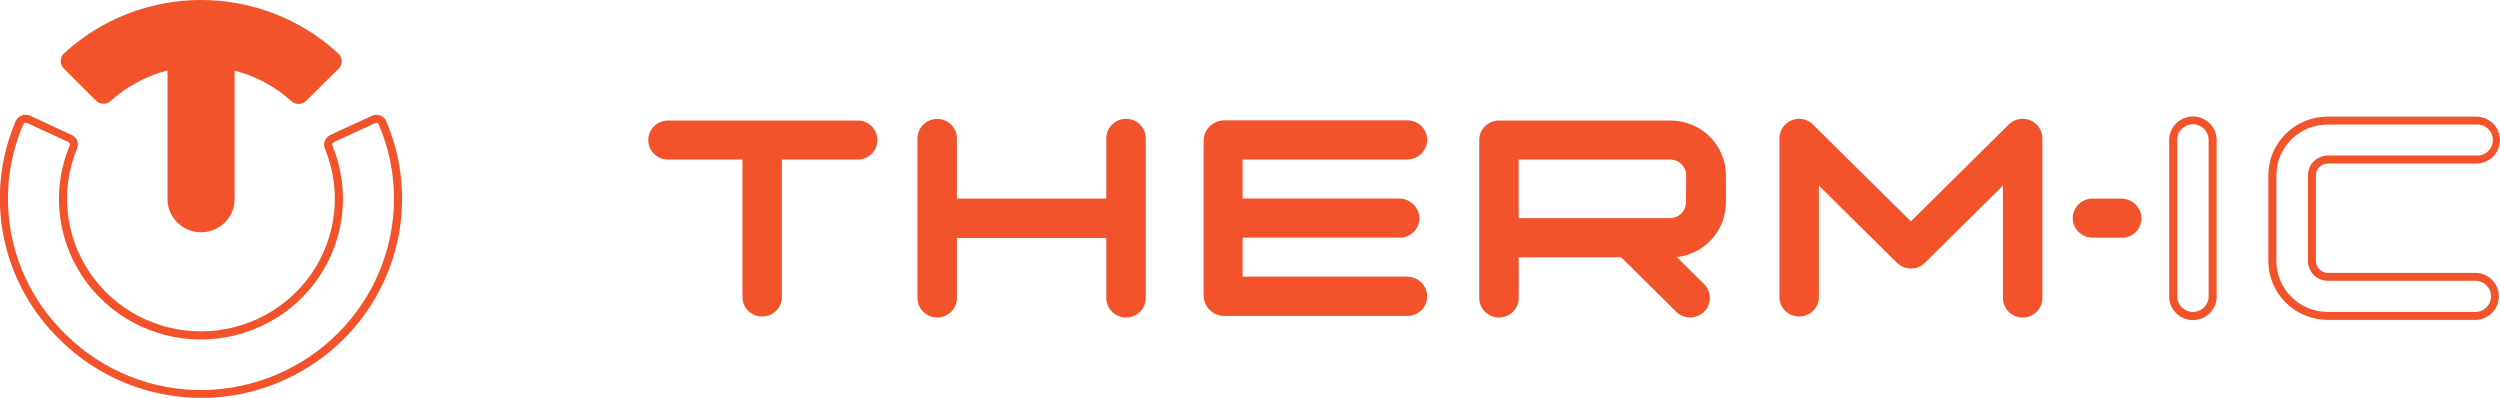
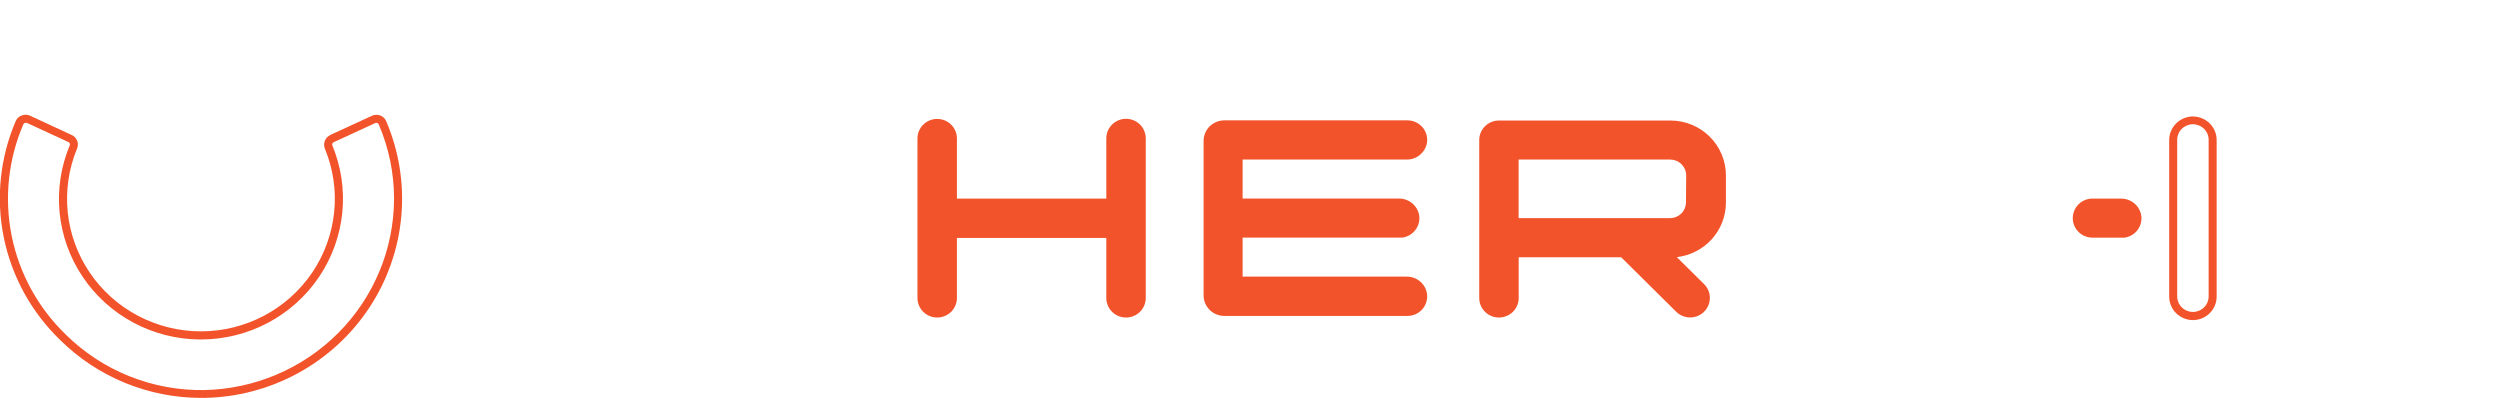
<svg xmlns="http://www.w3.org/2000/svg" fill="none" viewBox="0 0 201 32" height="32" width="201">
  <g clip-path="url(#clip0_1401_8731)">
-     <path fill="#F2532A" d="M7.73 8.105C7.888 8.256 8.098 8.34 8.318 8.34C8.537 8.34 8.748 8.256 8.905 8.105C10.204 6.938 11.77 6.099 13.468 5.661V16.006C13.468 16.715 13.752 17.394 14.258 17.894C14.764 18.395 15.45 18.676 16.166 18.676C16.881 18.676 17.567 18.395 18.073 17.894C18.579 17.394 18.863 16.715 18.863 16.006V5.678C20.558 6.117 22.121 6.956 23.417 8.123C23.576 8.274 23.787 8.358 24.007 8.358C24.227 8.358 24.439 8.274 24.597 8.123L27.229 5.518C27.311 5.437 27.375 5.341 27.418 5.235C27.461 5.129 27.482 5.016 27.479 4.901C27.469 4.673 27.368 4.458 27.198 4.302C24.204 1.538 20.261 0 16.166 0C12.07 0 8.127 1.538 5.133 4.302C4.973 4.464 4.884 4.682 4.884 4.908C4.884 5.134 4.973 5.351 5.133 5.513L7.73 8.105Z" />
    <path fill="#F2532A" d="M30.567 9.282C30.351 9.204 30.114 9.214 29.905 9.308L26.553 10.853C26.357 10.948 26.203 11.111 26.122 11.312C26.041 11.513 26.038 11.736 26.115 11.939C26.786 13.557 27.045 15.314 26.867 17.054C26.69 18.795 26.083 20.465 25.099 21.918C24.114 23.371 22.784 24.562 21.224 25.386C19.665 26.209 17.924 26.64 16.157 26.64C14.389 26.64 12.648 26.209 11.089 25.386C9.529 24.562 8.199 23.371 7.214 21.918C6.23 20.465 5.623 18.795 5.445 17.054C5.268 15.314 5.527 13.557 6.198 11.939C6.283 11.737 6.284 11.511 6.202 11.308C6.12 11.105 5.961 10.942 5.76 10.853L2.43 9.308C2.325 9.257 2.211 9.229 2.095 9.224C1.979 9.22 1.863 9.239 1.755 9.282C1.648 9.318 1.551 9.375 1.468 9.45C1.385 9.524 1.318 9.615 1.272 9.716C0.001 12.67 -0.337 15.934 0.302 19.082C0.941 22.229 2.527 25.111 4.852 27.35C7.856 30.317 11.925 31.986 16.17 31.991H16.393C19.044 31.951 21.645 31.267 23.966 29.999C26.288 28.73 28.258 26.917 29.706 24.719C31.152 22.52 32.032 20.003 32.265 17.389C32.499 14.775 32.08 12.145 31.045 9.729C31 9.626 30.935 9.534 30.853 9.457C30.77 9.38 30.673 9.32 30.567 9.282ZM16.389 31.362C14.336 31.389 12.298 31.009 10.395 30.246C8.492 29.483 6.762 28.351 5.308 26.916C3.075 24.767 1.553 21.999 0.941 18.977C0.33 15.954 0.658 12.819 1.882 9.985C1.904 9.937 1.943 9.899 1.991 9.877C2.017 9.871 2.044 9.871 2.07 9.877C2.098 9.873 2.126 9.873 2.154 9.877L5.51 11.426C5.557 11.45 5.593 11.49 5.611 11.54C5.629 11.589 5.628 11.643 5.606 11.691C4.892 13.398 4.613 15.252 4.792 17.091C4.972 18.93 5.604 20.697 6.634 22.237C7.665 23.778 9.061 25.044 10.702 25.926C12.342 26.808 14.176 27.277 16.042 27.294H16.161C18.036 27.292 19.882 26.833 21.535 25.959C23.189 25.084 24.599 23.82 25.643 22.278C26.686 20.736 27.33 18.964 27.518 17.118C27.706 15.271 27.432 13.408 26.72 11.691C26.702 11.643 26.703 11.59 26.722 11.543C26.742 11.495 26.778 11.457 26.825 11.435L30.177 9.89C30.202 9.879 30.23 9.873 30.258 9.873C30.286 9.873 30.313 9.879 30.339 9.89C30.364 9.899 30.387 9.913 30.406 9.932C30.425 9.951 30.439 9.973 30.449 9.998C31.268 11.899 31.687 13.945 31.681 16.011C31.664 20.039 30.054 23.901 27.196 26.77C24.338 29.639 20.459 31.287 16.389 31.362Z" />
    <path fill="#F2532A" d="M176.315 9.364C175.808 9.365 175.323 9.565 174.964 9.92C174.606 10.275 174.404 10.755 174.403 11.257V23.847C174.403 24.348 174.604 24.828 174.962 25.182C175.319 25.537 175.805 25.735 176.311 25.735C176.817 25.735 177.302 25.537 177.66 25.182C178.018 24.828 178.219 24.348 178.219 23.847V11.257C178.218 10.757 178.017 10.277 177.661 9.923C177.304 9.568 176.821 9.368 176.315 9.364ZM177.574 23.83C177.574 24.161 177.441 24.479 177.204 24.714C176.967 24.948 176.646 25.08 176.311 25.08C175.976 25.08 175.654 24.948 175.417 24.714C175.181 24.479 175.047 24.161 175.047 23.83V11.24C175.047 10.908 175.181 10.59 175.417 10.356C175.654 10.121 175.976 9.989 176.311 9.989C176.646 9.989 176.967 10.121 177.204 10.356C177.441 10.59 177.574 10.908 177.574 11.24V23.83Z" />
    <path fill="#F2532A" d="M134.298 9.69H120.515C120.095 9.69 119.692 9.855 119.395 10.149C119.098 10.443 118.931 10.841 118.931 11.257V23.96C118.931 24.376 119.098 24.775 119.396 25.07C119.693 25.364 120.096 25.529 120.517 25.529C120.938 25.529 121.341 25.364 121.638 25.07C121.936 24.775 122.103 24.376 122.103 23.96V20.682H130.341L134.763 25.063C135.06 25.357 135.464 25.523 135.885 25.523C136.306 25.524 136.709 25.359 137.007 25.065C137.305 24.77 137.472 24.371 137.473 23.955C137.473 23.538 137.307 23.139 137.009 22.844L134.816 20.674C135.9 20.548 136.901 20.034 137.628 19.229C138.355 18.423 138.76 17.382 138.764 16.302V14.088C138.759 12.919 138.287 11.8 137.45 10.975C136.612 10.151 135.479 9.689 134.298 9.69ZM135.553 16.284C135.548 16.616 135.413 16.934 135.175 17.168C134.937 17.402 134.616 17.536 134.281 17.539H122.098V12.829H134.298C134.634 12.833 134.955 12.967 135.193 13.202C135.43 13.438 135.566 13.755 135.57 14.088L135.553 16.284Z" />
    <path fill="#F2532A" d="M113.088 12.829C113.491 12.835 113.882 12.694 114.186 12.433C114.49 12.172 114.687 11.809 114.737 11.413C114.761 11.194 114.737 10.972 114.668 10.762C114.599 10.552 114.487 10.359 114.337 10.195C114.188 10.032 114.005 9.901 113.801 9.811C113.597 9.722 113.377 9.676 113.154 9.677H98.436C98.217 9.677 98 9.72 97.798 9.802C97.596 9.885 97.412 10.007 97.257 10.16C97.103 10.313 96.98 10.495 96.896 10.695C96.812 10.895 96.769 11.11 96.769 11.326V23.751C96.769 24.189 96.945 24.609 97.257 24.918C97.57 25.227 97.994 25.401 98.436 25.401H113.154C113.377 25.402 113.597 25.356 113.801 25.267C114.005 25.177 114.188 25.046 114.337 24.883C114.487 24.719 114.599 24.526 114.668 24.316C114.737 24.106 114.761 23.884 114.737 23.665C114.689 23.268 114.493 22.902 114.189 22.64C113.884 22.377 113.492 22.235 113.088 22.241H99.906V19.102H112.763C113.152 19.043 113.505 18.844 113.755 18.544C114.005 18.243 114.134 17.863 114.119 17.474C114.091 17.059 113.903 16.671 113.593 16.389C113.283 16.108 112.876 15.956 112.456 15.963H99.906V12.829H113.088Z" />
    <path fill="#F2532A" d="M90.54 9.551C90.117 9.551 89.712 9.717 89.414 10.012C89.115 10.308 88.947 10.709 88.947 11.127V15.967H76.936V11.131C76.936 10.715 76.769 10.316 76.472 10.021C76.174 9.727 75.771 9.562 75.35 9.562C74.93 9.562 74.526 9.727 74.229 10.021C73.931 10.316 73.764 10.715 73.764 11.131V23.96C73.764 24.376 73.931 24.775 74.229 25.07C74.526 25.364 74.93 25.529 75.35 25.529C75.771 25.529 76.174 25.364 76.472 25.07C76.769 24.775 76.936 24.376 76.936 23.96V19.128H88.947V23.96C88.947 24.376 89.114 24.775 89.412 25.07C89.709 25.364 90.112 25.529 90.533 25.529C90.954 25.529 91.357 25.364 91.654 25.07C91.952 24.775 92.119 24.376 92.119 23.96V11.131C92.12 10.925 92.08 10.72 92.001 10.529C91.923 10.338 91.807 10.164 91.66 10.017C91.513 9.871 91.339 9.754 91.147 9.674C90.954 9.594 90.748 9.552 90.54 9.551Z" />
-     <path fill="#F2532A" d="M68.873 9.69H53.624C53.218 9.711 52.836 9.886 52.556 10.178C52.276 10.47 52.12 10.857 52.12 11.259C52.12 11.662 52.276 12.049 52.556 12.341C52.836 12.633 53.218 12.807 53.624 12.829H59.691V23.96C59.713 24.362 59.889 24.74 60.184 25.017C60.479 25.294 60.871 25.449 61.277 25.449C61.684 25.449 62.075 25.294 62.37 25.017C62.665 24.74 62.842 24.362 62.863 23.96V12.829H68.873C69.088 12.84 69.304 12.808 69.506 12.734C69.708 12.66 69.893 12.546 70.049 12.399C70.206 12.252 70.33 12.076 70.415 11.88C70.501 11.684 70.544 11.473 70.544 11.259C70.544 11.046 70.501 10.835 70.415 10.639C70.33 10.443 70.206 10.266 70.049 10.119C69.893 9.972 69.708 9.859 69.506 9.785C69.304 9.711 69.088 9.679 68.873 9.69Z" />
-     <path fill="#F2532A" d="M199.087 21.937H187.146C186.895 21.936 186.655 21.837 186.478 21.661C186.3 21.485 186.2 21.247 186.199 20.999V14.088C186.2 13.839 186.3 13.601 186.478 13.426C186.655 13.25 186.895 13.151 187.146 13.15H199.087C199.593 13.15 200.079 12.951 200.437 12.597C200.795 12.243 200.996 11.762 200.996 11.261C200.996 10.761 200.795 10.28 200.437 9.926C200.079 9.572 199.593 9.373 199.087 9.373H187.146C185.882 9.374 184.67 9.871 183.776 10.755C182.881 11.638 182.377 12.837 182.374 14.088V20.999C182.377 22.25 182.881 23.449 183.776 24.334C184.67 25.218 185.882 25.716 187.146 25.718H199.087C199.578 25.695 200.041 25.485 200.38 25.133C200.719 24.781 200.908 24.314 200.908 23.827C200.908 23.341 200.719 22.873 200.38 22.521C200.041 22.169 199.578 21.96 199.087 21.937ZM199.087 25.08H187.146C186.053 25.078 185.006 24.647 184.233 23.882C183.46 23.117 183.025 22.081 183.023 20.999V14.088C183.024 13.006 183.459 11.969 184.232 11.205C185.005 10.441 186.053 10.011 187.146 10.011H199.087C199.259 10.001 199.431 10.026 199.593 10.084C199.755 10.142 199.903 10.233 200.028 10.35C200.154 10.466 200.254 10.607 200.322 10.764C200.39 10.92 200.425 11.089 200.425 11.259C200.425 11.43 200.39 11.598 200.322 11.755C200.254 11.911 200.154 12.052 200.028 12.169C199.903 12.286 199.755 12.376 199.593 12.434C199.431 12.493 199.259 12.517 199.087 12.507H187.146C186.725 12.51 186.321 12.677 186.025 12.973C185.728 13.27 185.562 13.67 185.563 14.088V20.999C185.563 21.416 185.729 21.815 186.026 22.11C186.323 22.406 186.726 22.573 187.146 22.575H199.087C199.41 22.594 199.713 22.734 199.935 22.967C200.157 23.2 200.281 23.507 200.281 23.827C200.281 24.147 200.157 24.455 199.935 24.688C199.713 24.921 199.41 25.061 199.087 25.08Z" />
-     <path fill="#F2532A" d="M162.624 9.551C162.414 9.55 162.207 9.591 162.013 9.671C161.819 9.75 161.644 9.868 161.497 10.015L153.635 17.799L145.766 10.024C145.621 9.875 145.448 9.757 145.257 9.675C145.066 9.594 144.86 9.552 144.651 9.551C144.23 9.553 143.828 9.72 143.531 10.015C143.234 10.311 143.068 10.71 143.068 11.127V23.96C143.089 24.362 143.265 24.74 143.56 25.017C143.856 25.294 144.247 25.449 144.653 25.449C145.06 25.449 145.451 25.294 145.746 25.017C146.042 24.74 146.218 24.362 146.239 23.96V14.921C146.239 14.921 152.508 21.129 152.517 21.134C152.814 21.427 153.218 21.592 153.638 21.592C154.058 21.592 154.461 21.427 154.759 21.134L161.036 14.921V23.96C161.036 24.376 161.203 24.775 161.501 25.07C161.798 25.364 162.201 25.529 162.622 25.529C163.042 25.529 163.446 25.364 163.743 25.07C164.041 24.775 164.208 24.376 164.208 23.96V11.131C164.209 10.714 164.043 10.313 163.746 10.017C163.449 9.721 163.046 9.553 162.624 9.551Z" />
    <path fill="#F2532A" d="M170.516 15.967H168.323C168.107 15.956 167.892 15.989 167.69 16.062C167.487 16.136 167.303 16.25 167.146 16.397C166.99 16.544 166.865 16.72 166.78 16.916C166.695 17.112 166.651 17.323 166.651 17.537C166.651 17.75 166.695 17.961 166.78 18.157C166.865 18.353 166.99 18.53 167.146 18.677C167.303 18.824 167.487 18.938 167.69 19.011C167.892 19.085 168.107 19.117 168.323 19.106H170.823C171.211 19.047 171.564 18.848 171.813 18.548C172.062 18.247 172.191 17.866 172.174 17.478C172.146 17.064 171.958 16.676 171.65 16.395C171.341 16.114 170.935 15.961 170.516 15.967Z" />
  </g>
  <defs>
    <clipPath id="clip0_1401_8731">
      <rect fill="white" height="32" width="201" />
    </clipPath>
  </defs>
</svg>